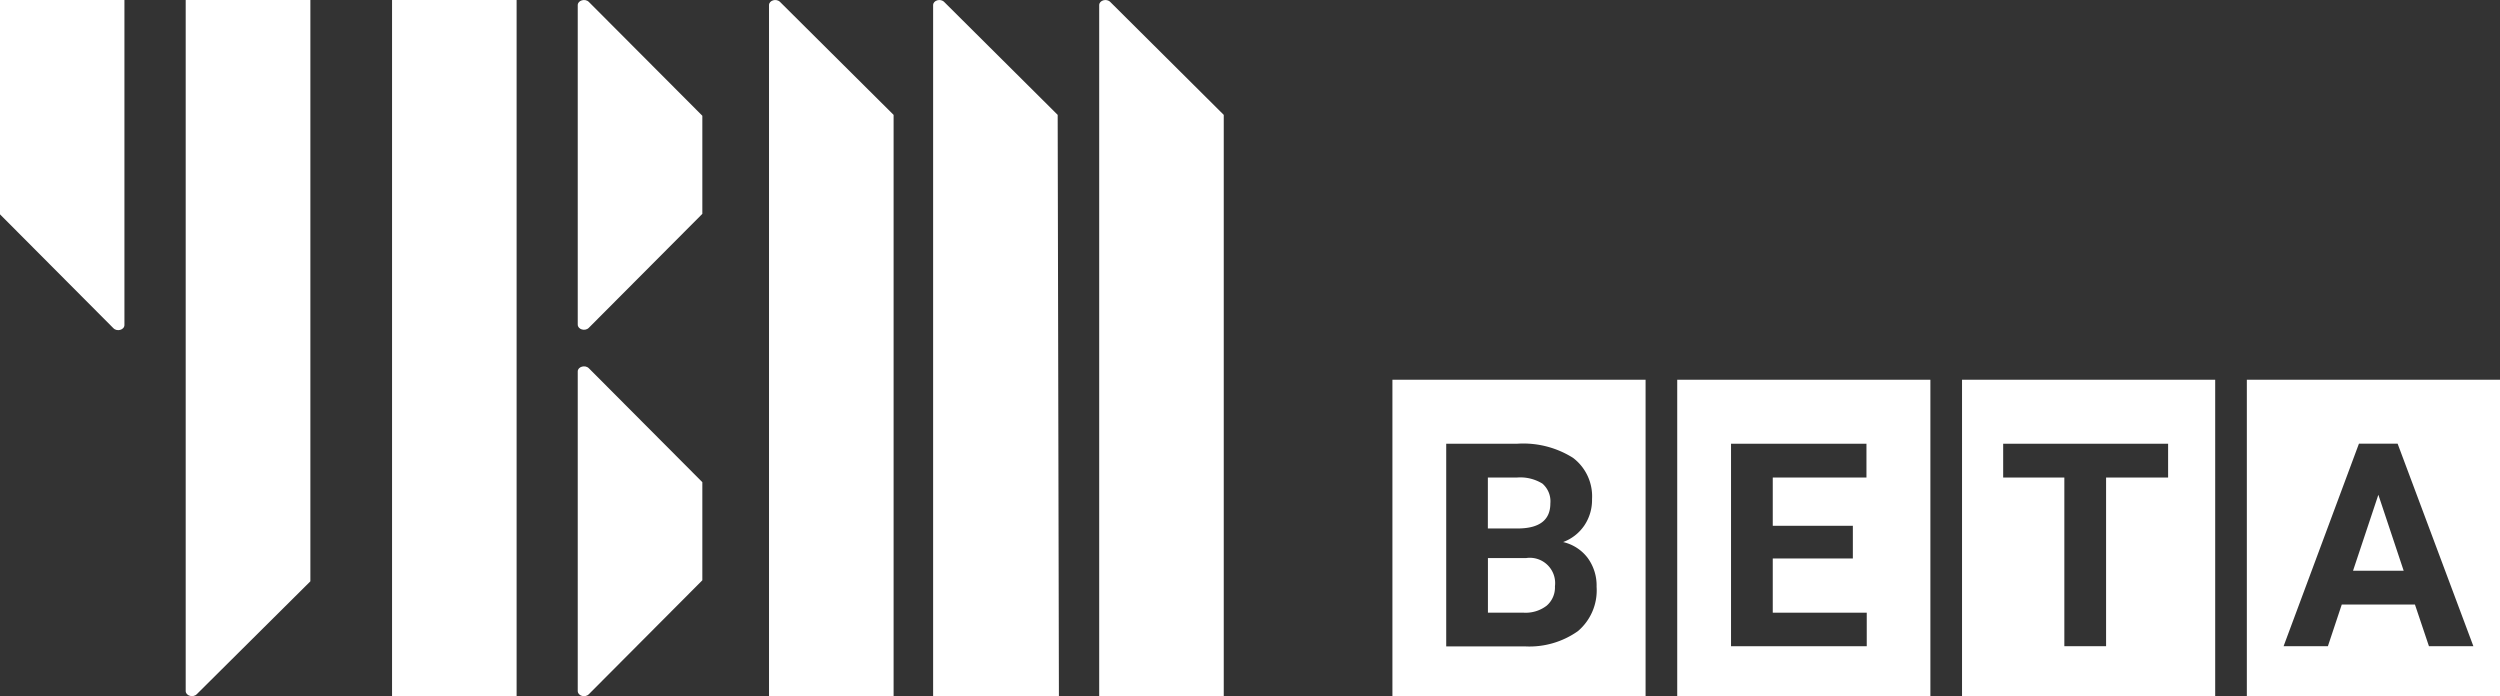
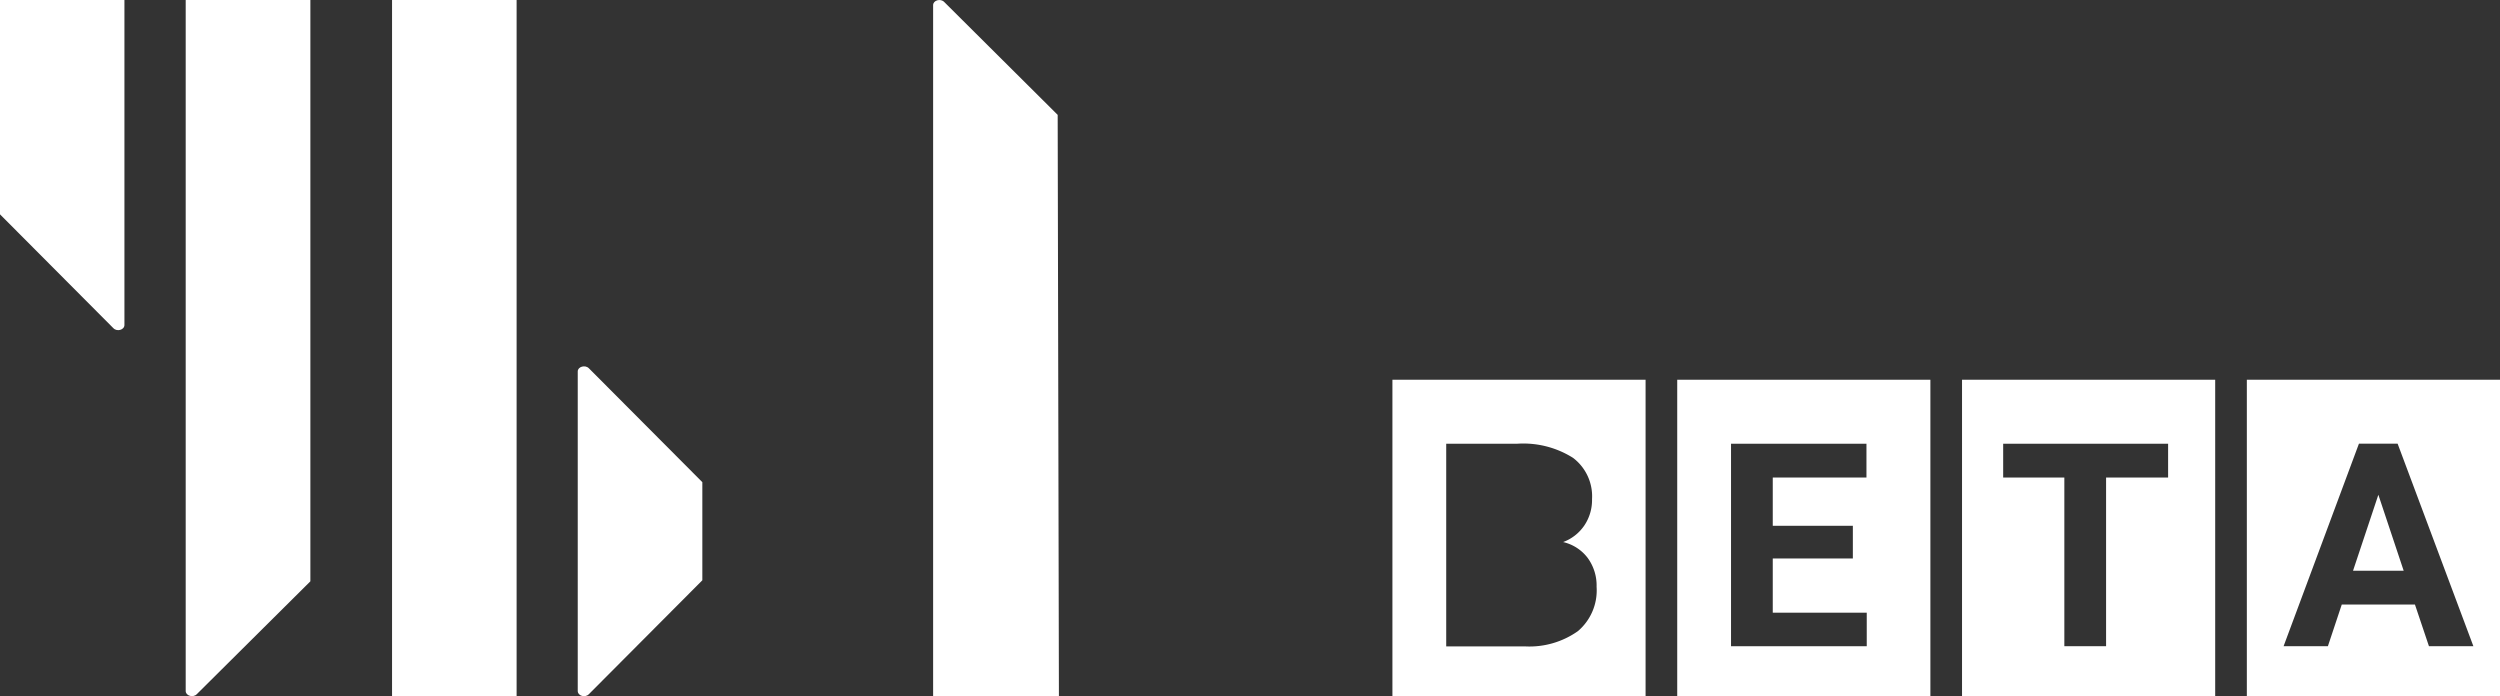
<svg xmlns="http://www.w3.org/2000/svg" width="79.001" height="22" viewBox="0 0 79.001 22">
  <rect x="0" y="0" width="79.001" height="22" fill="#333333" stroke="none" />
  <g id="그룹_4514" data-name="그룹 4514" transform="translate(12678.001 20539)">
    <g id="logo" transform="translate(-12671.104 -21318.93)">
      <path id="패스_4931" data-name="패스 4931" d="M-6.9,786.7V779.93h3.935V790.2c0,.154-.233.222-.35.1Z" transform="translate(0 0)" fill="#fff" />
      <path id="패스_4932" data-name="패스 4932" d="M24.3,798.3V779.93H20.36v21.836c0,.152.233.221.351.1Z" transform="translate(-21.389 0)" fill="#fff" />
      <rect id="사각형_999" data-name="사각형 999" width="3.936" height="21.999" transform="translate(5.492 779.93)" fill="#fff" />
-       <path id="패스_4933" data-name="패스 4933" d="M78.263,779.993c-.118-.119-.351-.049-.351.1V790.19c0,.153.233.222.351.1l3.586-3.6v-3.1Z" transform="translate(-66.552 -0.002)" fill="#fff" />
      <path id="패스_4934" data-name="패스 4934" d="M78.263,834.3c-.118-.118-.351-.049-.351.1V844.5c0,.153.233.222.351.1l3.586-3.6v-3.1Z" transform="translate(-66.552 -42.733)" fill="#fff" />
-       <path id="패스_4935" data-name="패스 4935" d="M109.937,783.562V801.93H106V780.094c0-.152.233-.22.35-.1Z" transform="translate(-88.596 -0.002)" fill="#fff" />
      <path id="패스_4936" data-name="패스 4936" d="M134.17,783.562l.039,18.369-3.975,0V780.094c0-.152.233-.22.35-.1Z" transform="translate(-107.644 -0.002)" fill="#fff" />
-       <path id="패스_4937" data-name="패스 4937" d="M158.4,783.562V801.93h-3.936V780.094c0-.152.233-.22.35-.1Z" transform="translate(-126.626 -0.002)" fill="#fff" />
    </g>
    <g id="그룹_4513" data-name="그룹 4513" transform="translate(-12899 -20960)">
      <path id="패스_5109" data-name="패스 5109" d="M265,443h8V433h-8Zm1.7-7.978h2.241a2.944,2.944,0,0,1,1.767.447,1.524,1.524,0,0,1,.6,1.306,1.439,1.439,0,0,1-.243.829,1.388,1.388,0,0,1-.671.525,1.357,1.357,0,0,1,.775.5,1.474,1.474,0,0,1,.283.914,1.69,1.69,0,0,1-.589,1.4,2.652,2.652,0,0,1-1.678.483H266.7Z" fill="#fff" />
-       <path id="패스_5110" data-name="패스 5110" d="M270.136,439.527a.8.8,0,0,0-.91-.892h-1.208v1.726h1.129a1.089,1.089,0,0,0,.727-.221A.76.76,0,0,0,270.136,439.527Z" fill="#fff" />
-       <path id="패스_5111" data-name="패스 5111" d="M269.991,436.908a.738.738,0,0,0-.253-.627,1.333,1.333,0,0,0-.8-.191h-.922V437.7h.975Q269.99,437.685,269.991,436.908Z" fill="#fff" />
      <path id="패스_5112" data-name="패스 5112" d="M274,443h8V433h-8Zm1.7-7.978h4.28v1.068h-2.961v1.525h2.531v1.033h-2.531v1.713h2.97v1.06H275.7Z" fill="#fff" />
      <path id="패스_5113" data-name="패스 5113" d="M283,443h8V433h-8Zm1.3-7.978h5.212v1.068h-1.96v5.331h-1.319V436.09H284.3Z" fill="#fff" />
      <path id="패스_5114" data-name="패스 5114" d="M292,433v10h8V433Zm5.755,8.421-.443-1.318H295l-.439,1.318h-1.4l2.381-6.4h1.223l2.394,6.4Z" fill="#fff" />
      <path id="패스_5115" data-name="패스 5115" d="M295.356,439.035h1.6l-.8-2.4Z" fill="#fff" />
    </g>
  </g>
</svg>